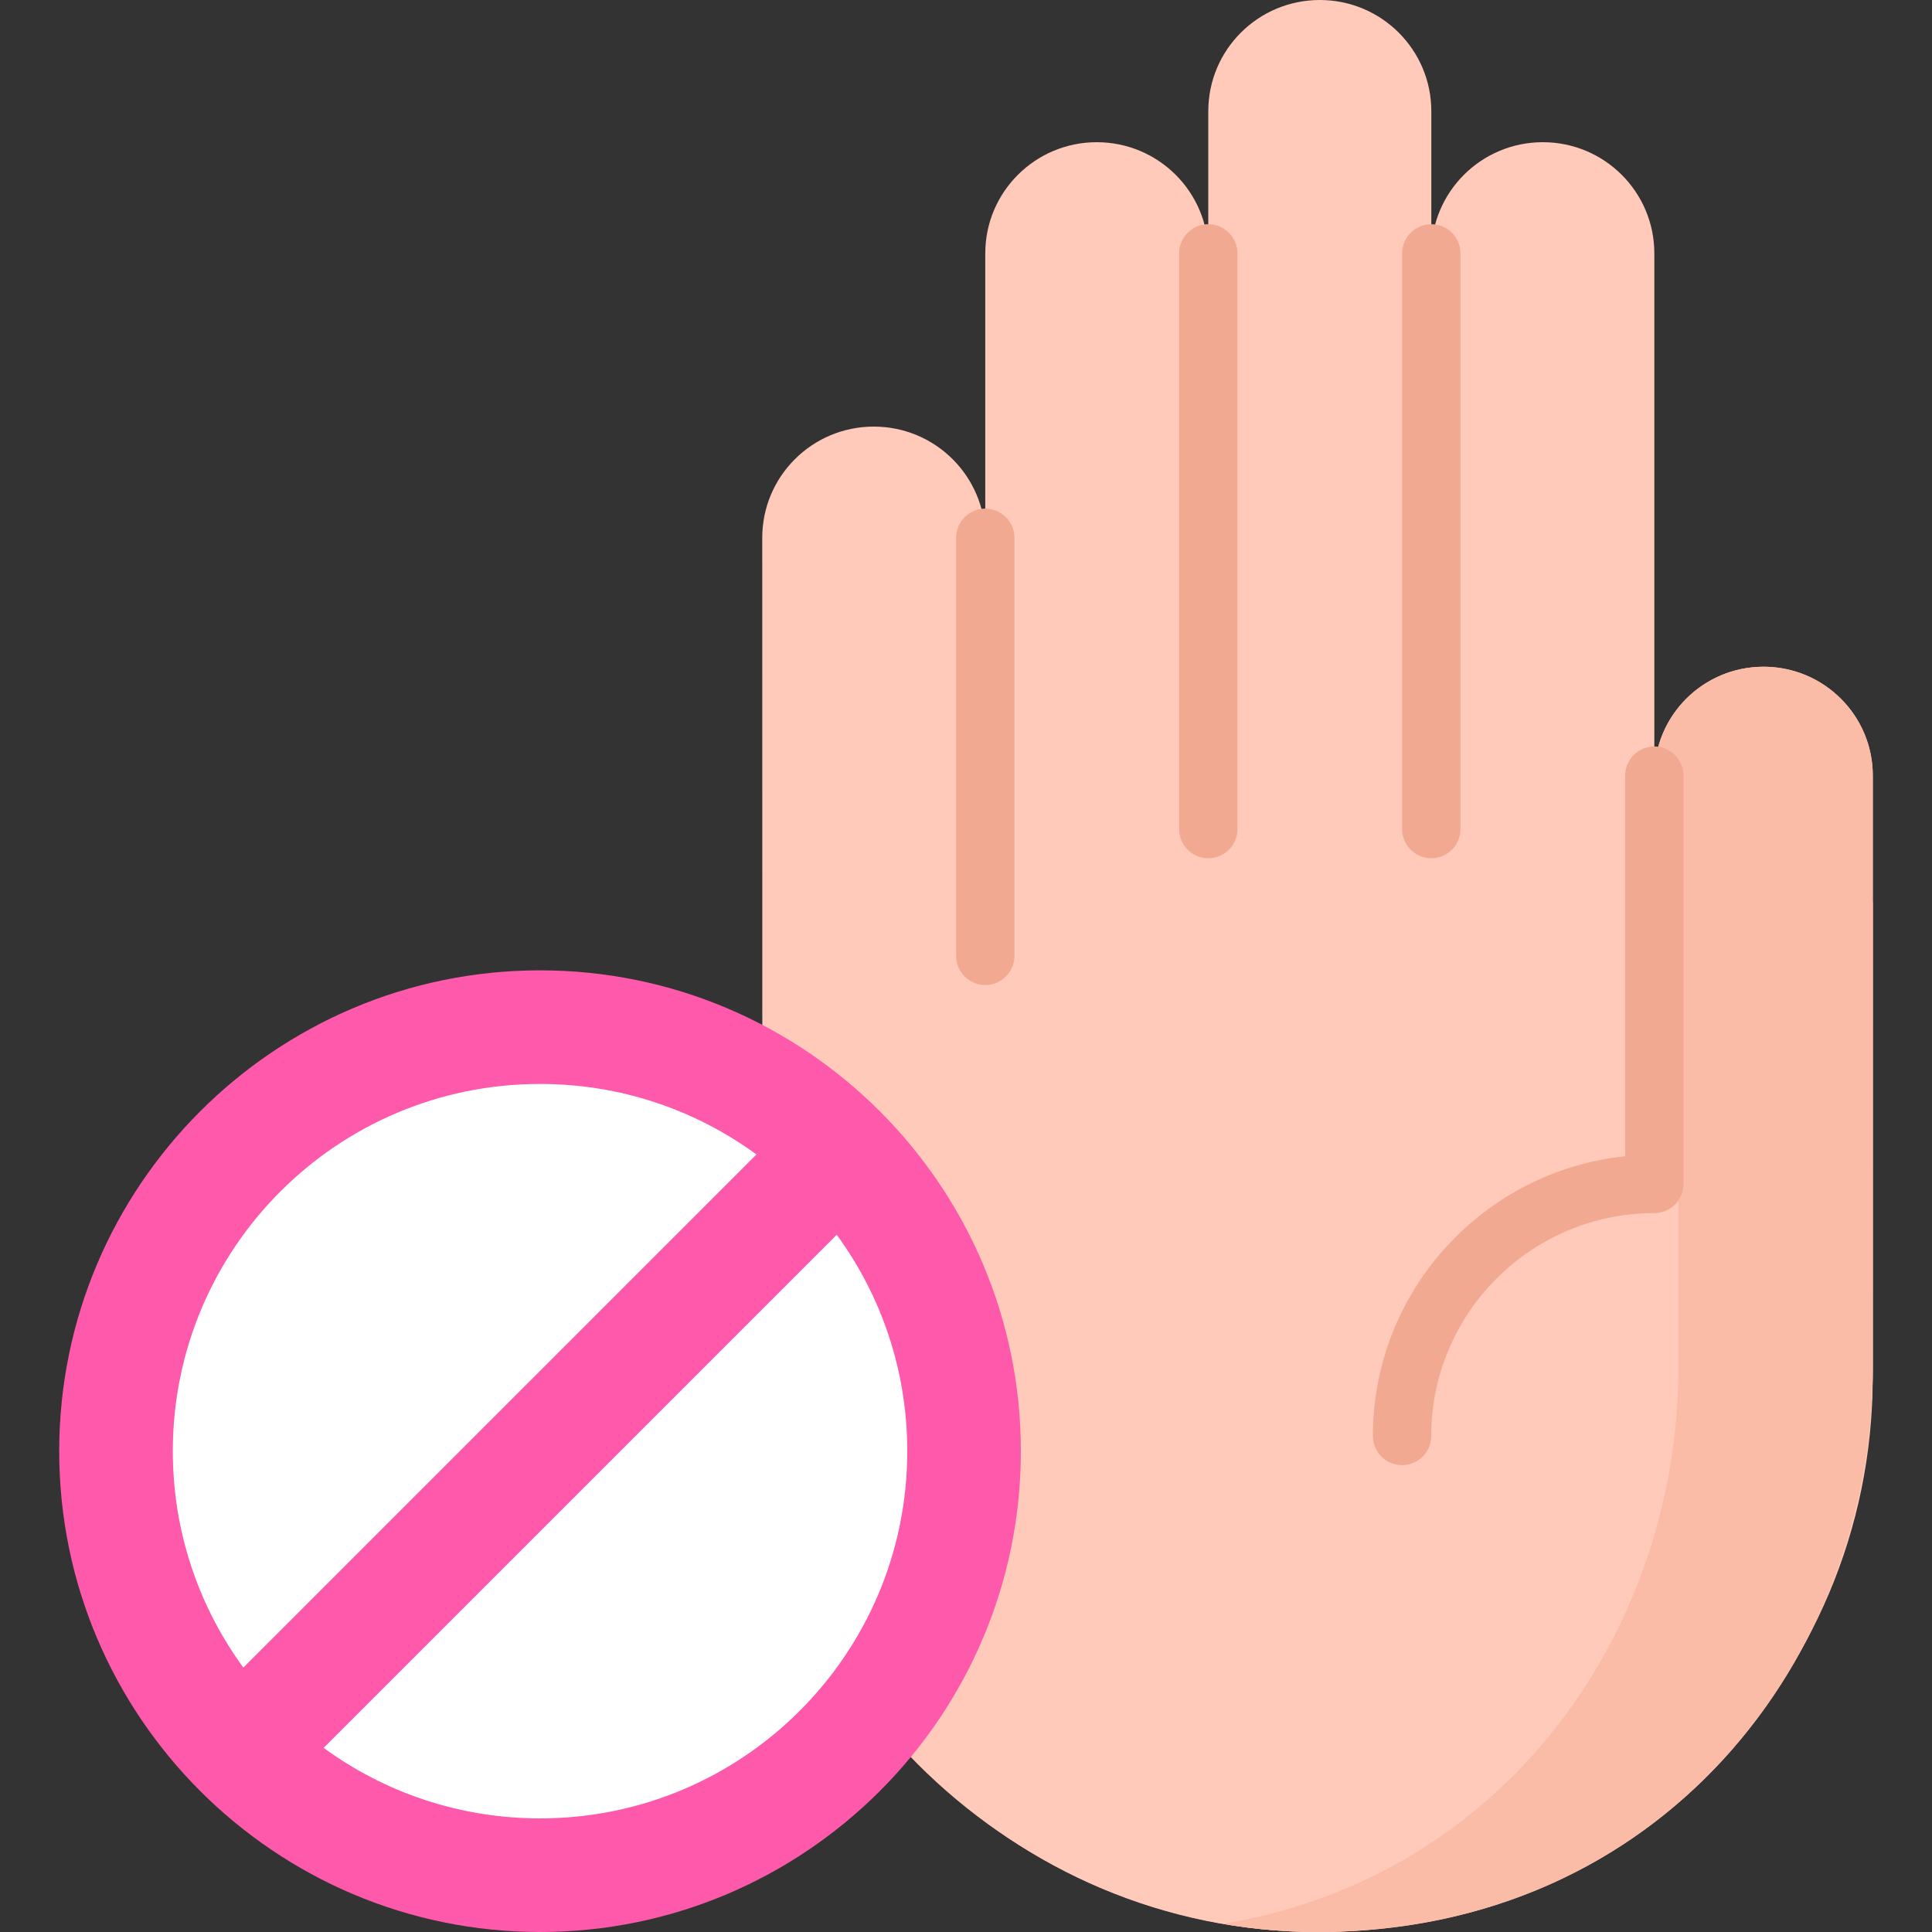
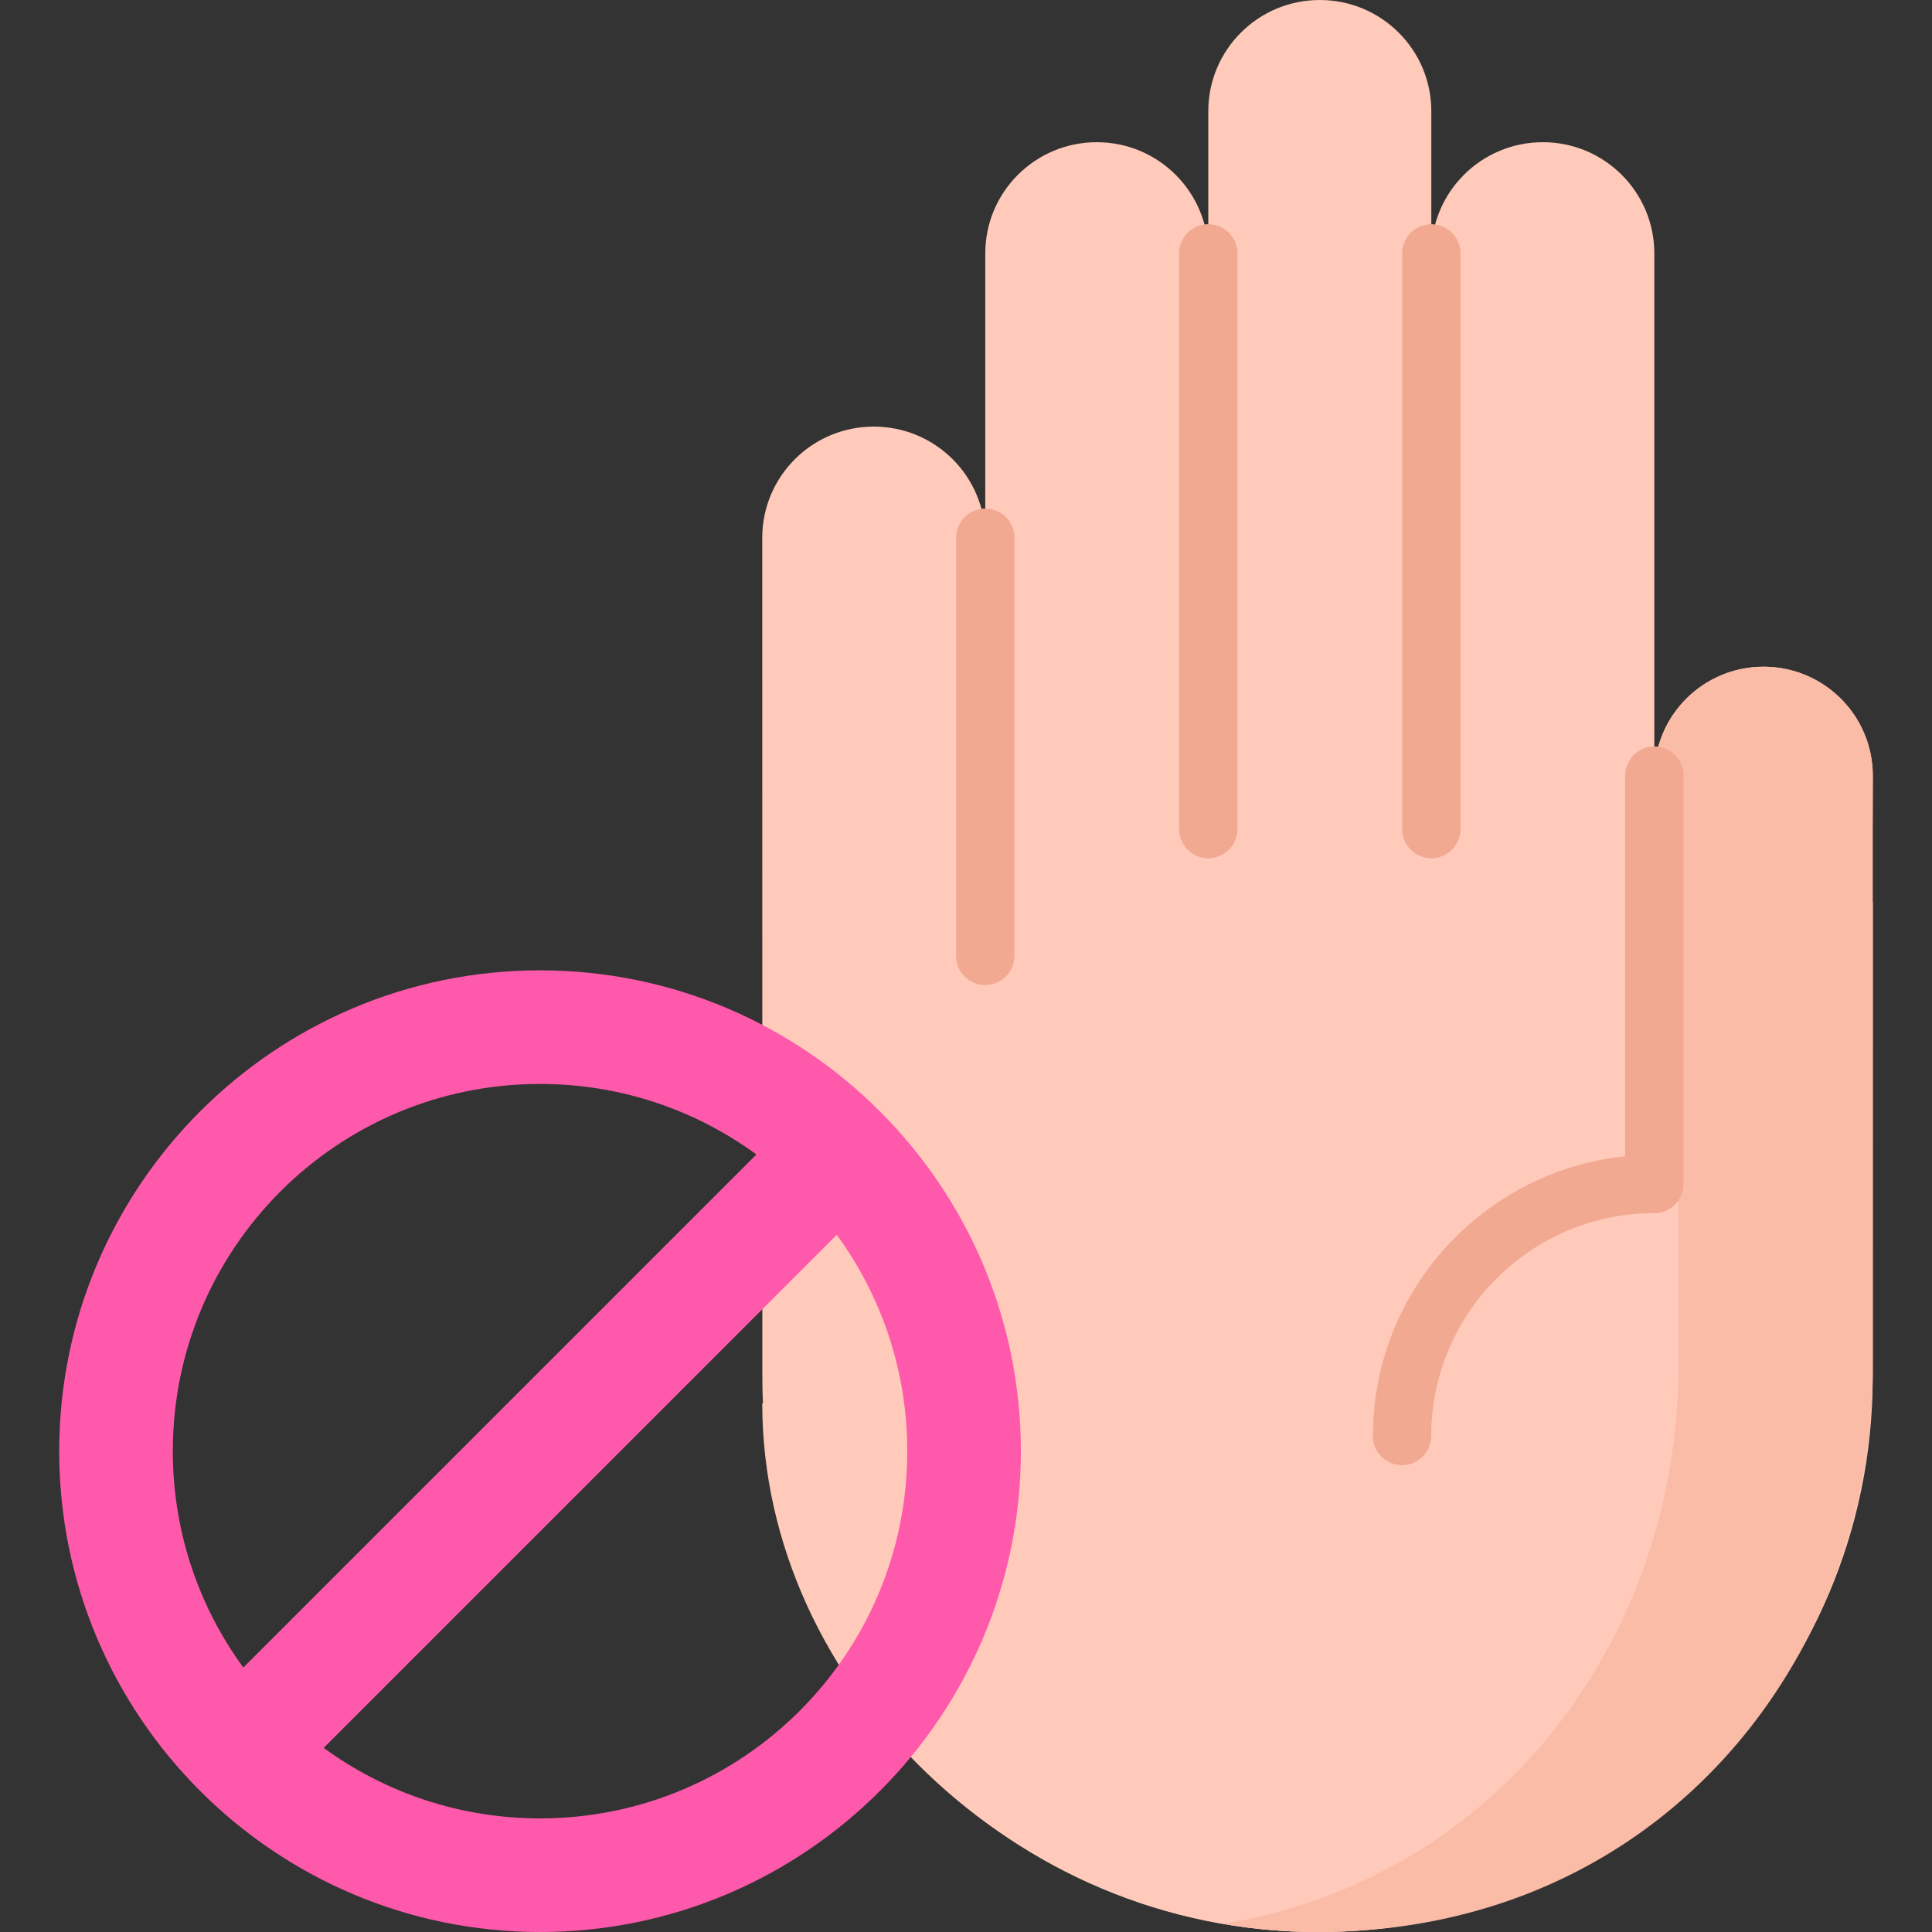
<svg xmlns="http://www.w3.org/2000/svg" width="512" height="512" x="0" y="0" viewBox="0 0 497 497" style="enable-background:new 0 0 512 512" xml:space="preserve">
  <rect x="0" y="0" width="497" height="497" fill="#333333" stroke="none" />
  <g>
    <path fill="#FFCAB9" d="m481.751 354.33.018-122.291h-56.198V65.182c0-15.796-12.843-28.602-28.685-28.602-15.843 0-28.685 12.806-28.685 28.602v-36.58C368.2 12.806 355.357 0 339.515 0c-15.843 0-28.686 12.806-28.686 28.602v36.58c0-15.796-12.843-28.602-28.685-28.602-15.843 0-28.685 12.806-28.685 28.602v73.16c0-15.796-12.843-28.602-28.686-28.602-15.842 0-28.686 12.805-28.686 28.602l.023 215.982C196.119 433.125 260.059 497 338.93 497c78.87 0 142.809-63.872 142.821-142.67z" opacity="1" data-original="#ffcab9" />
    <g fill="#F2A991">
      <path d="M368.2 57.682a7.5 7.5 0 0 0-7.5 7.5v148.087c0 4.142 3.357 7.5 7.5 7.5s7.5-3.358 7.5-7.5V65.182a7.5 7.5 0 0 0-7.5-7.5zM310.829 57.682a7.5 7.5 0 0 0-7.5 7.5v148.087c0 4.142 3.357 7.5 7.5 7.5s7.5-3.358 7.5-7.5V65.182a7.5 7.5 0 0 0-7.5-7.5zM253.458 130.843a7.5 7.5 0 0 0-7.5 7.5v107.549c0 4.142 3.357 7.5 7.5 7.5s7.5-3.358 7.5-7.5V138.343a7.5 7.5 0 0 0-7.5-7.5z" fill="#F2A991" opacity="1" data-original="#f2a991" />
    </g>
-     <path fill="#FFCAB9" d="M360.676 369.401c0-35.837 29.025-64.836 64.895-64.836V199.532c0-15.473 12.58-28.017 28.099-28.017 15.518 0 28.099 12.544 28.099 28.017v152.741C481.5 426.5 427.374 497 338.93 497c-77.43 0-142.843-63.545-142.843-136.023z" opacity="1" data-original="#ffcab9" />
+     <path fill="#FFCAB9" d="M360.676 369.401c0-35.837 29.025-64.836 64.895-64.836V199.532c0-15.473 12.58-28.017 28.099-28.017 15.518 0 28.099 12.544 28.099 28.017C481.5 426.5 427.374 497 338.93 497c-77.43 0-142.843-63.545-142.843-136.023z" opacity="1" data-original="#ffcab9" />
    <path fill="#FABBA7" d="M453.67 171.516c-10.898 0-20.339 6.19-25 15.232-3.503 6.919-3.099 12.785-3.099 12.785l6.198 1.968v150.774c-.241 66.725-44.012 130.427-117.102 142.623a141.49 141.49 0 0 0 24.264 2.103c88.443 0 142.57-70.5 142.838-144.726V199.532c0-15.473-12.581-28.016-28.099-28.016z" opacity="1" data-original="#fabba7" />
    <path fill="#F2A991" d="M360.677 376.901a7.5 7.5 0 0 1-7.5-7.5c0-37.357 28.486-68.19 64.895-71.951v-97.918c0-4.142 3.357-7.5 7.5-7.5s7.5 3.358 7.5 7.5v105.033a7.5 7.5 0 0 1-7.5 7.5c-31.647 0-57.395 25.721-57.395 57.336a7.5 7.5 0 0 1-7.5 7.5z" opacity="1" data-original="#f2a991" />
-     <circle cx="138.923" cy="373.308" r="116.706" fill="#FFFFFF" opacity="1" data-original="#ffffff" />
    <path fill="#FF59AC" d="M138.923 249.616c-68.204 0-123.692 55.488-123.692 123.692S70.719 497 138.923 497s123.692-55.488 123.692-123.692-55.488-123.692-123.692-123.692zM44.455 373.308c0-52.173 42.295-94.468 94.468-94.468 20.814 0 40.051 6.737 55.663 18.141l-131.99 131.99c-11.404-15.612-18.141-34.849-18.141-55.663zm94.468 94.468c-20.814 0-40.051-6.737-55.663-18.141l131.99-131.99c11.404 15.611 18.141 34.849 18.141 55.663 0 52.173-42.294 94.468-94.468 94.468z" opacity="1" data-original="#ff59ac" />
  </g>
</svg>